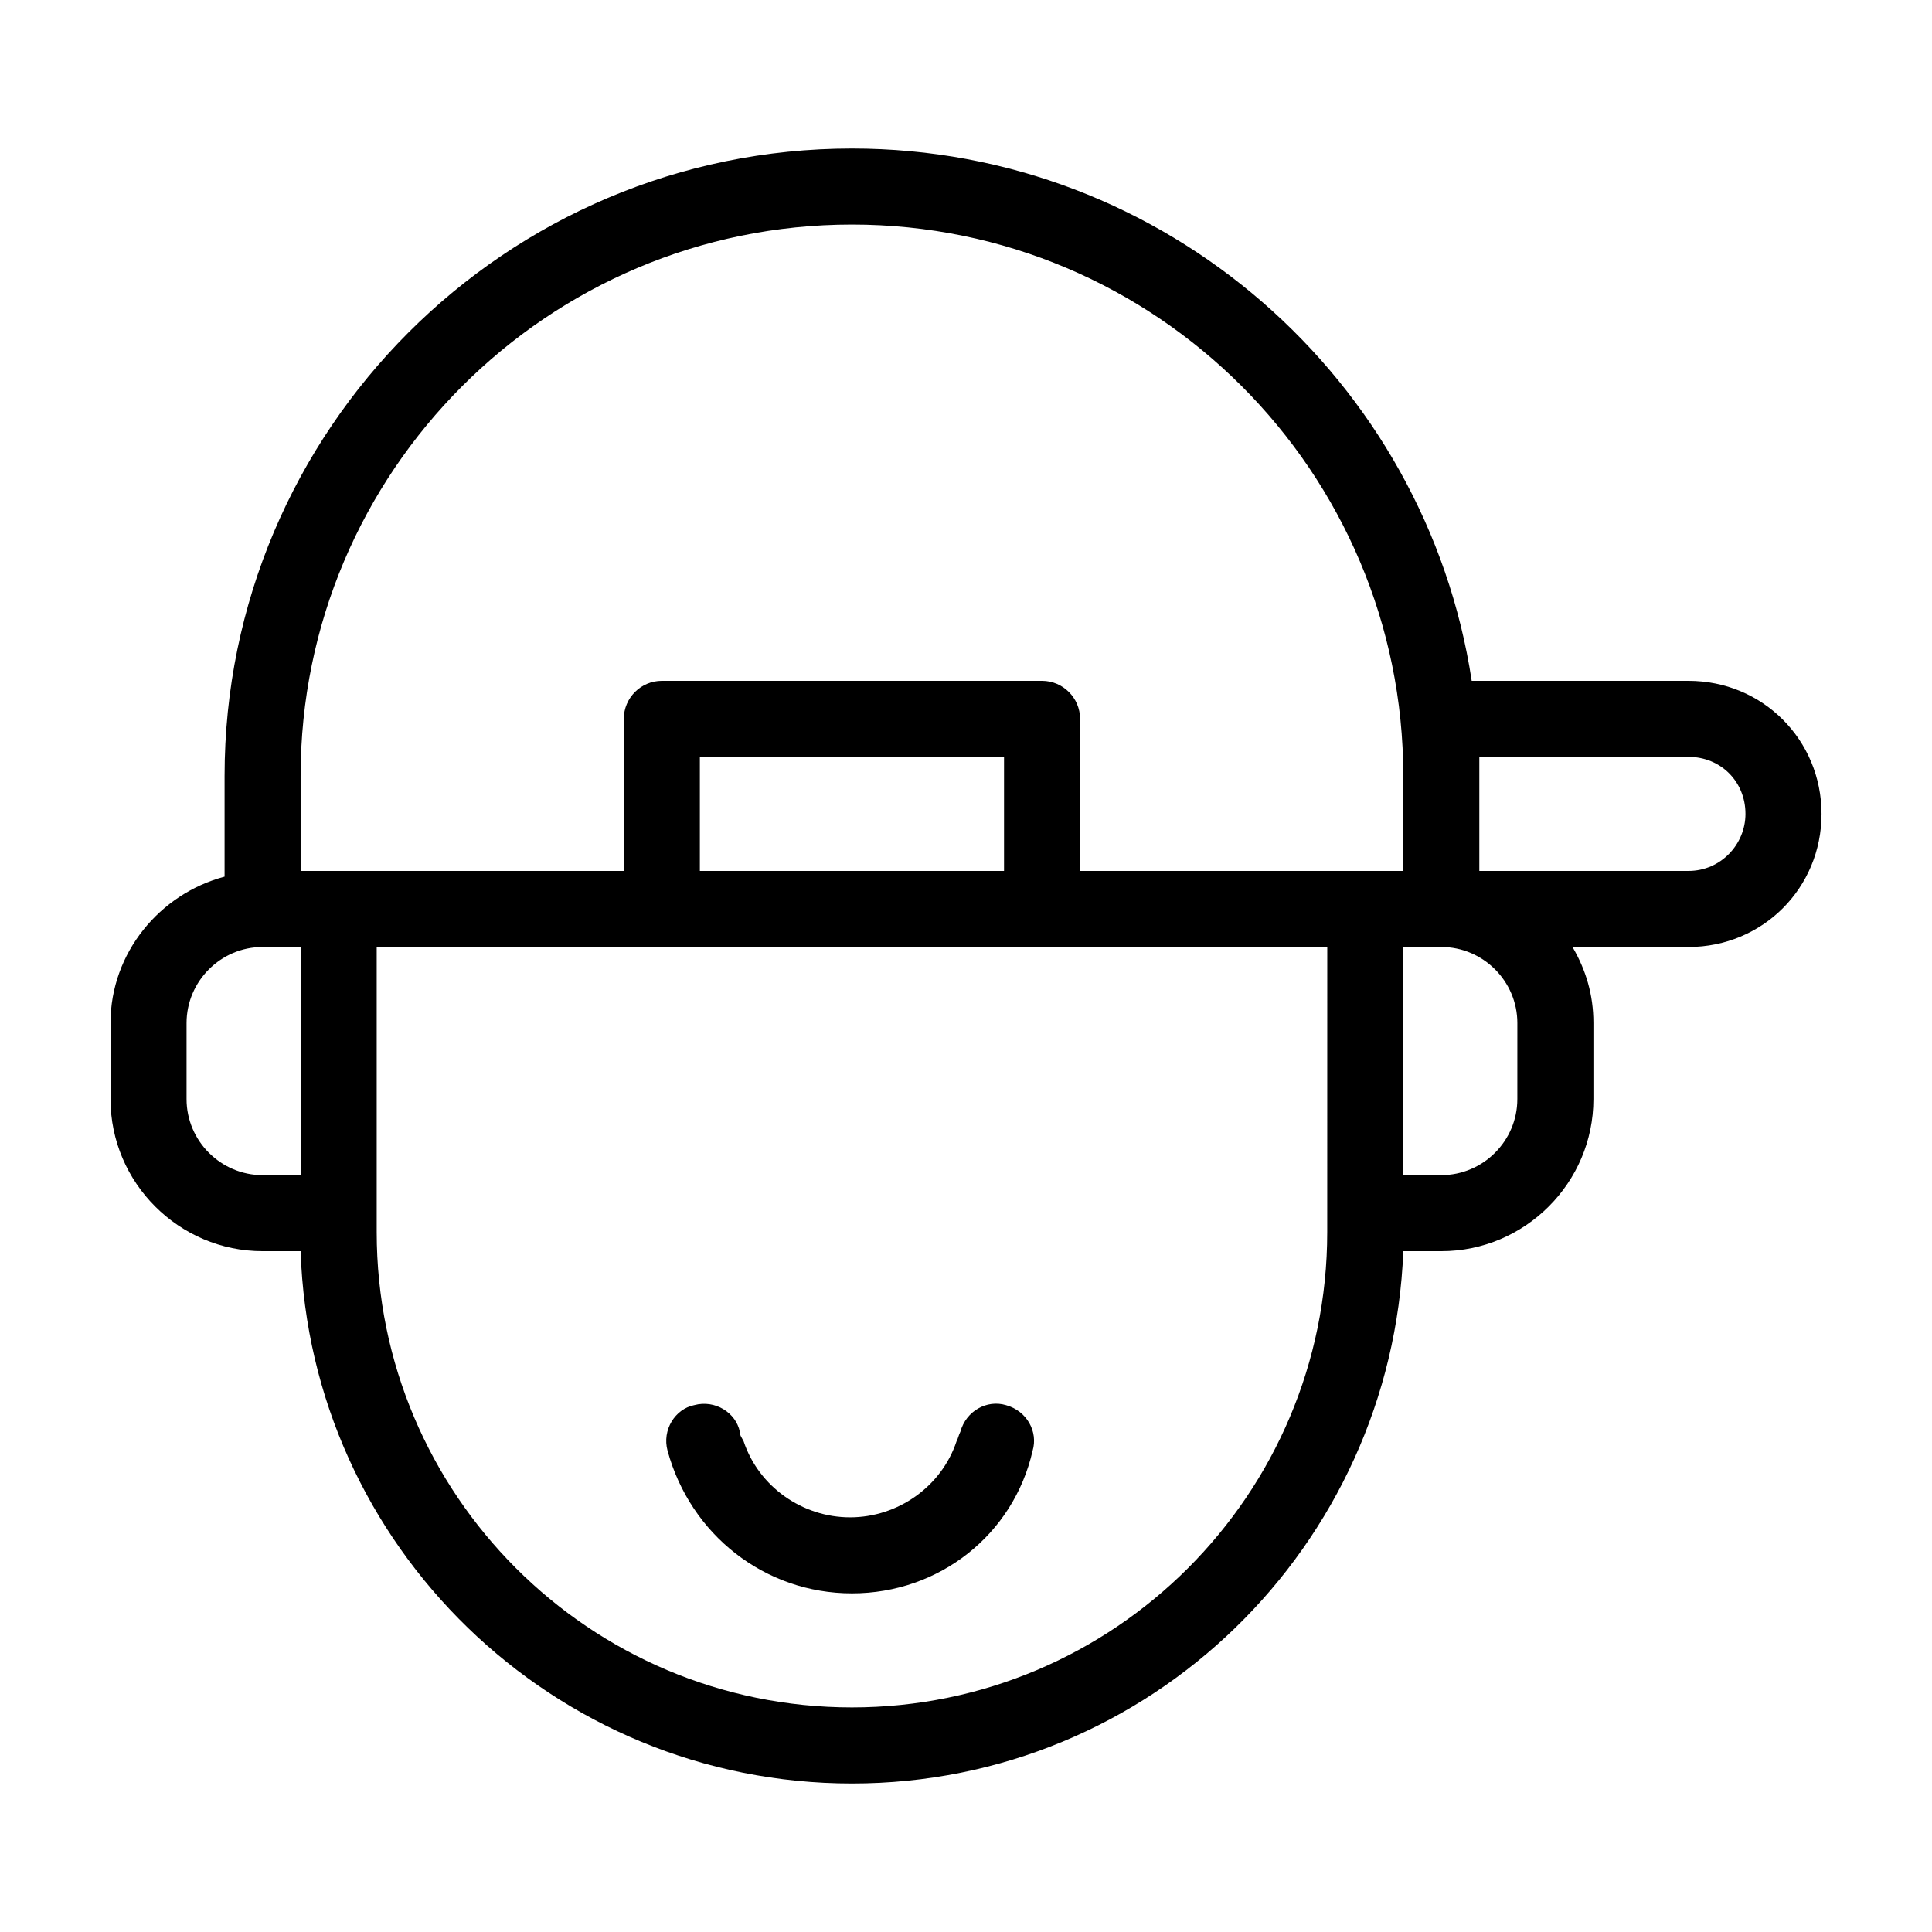
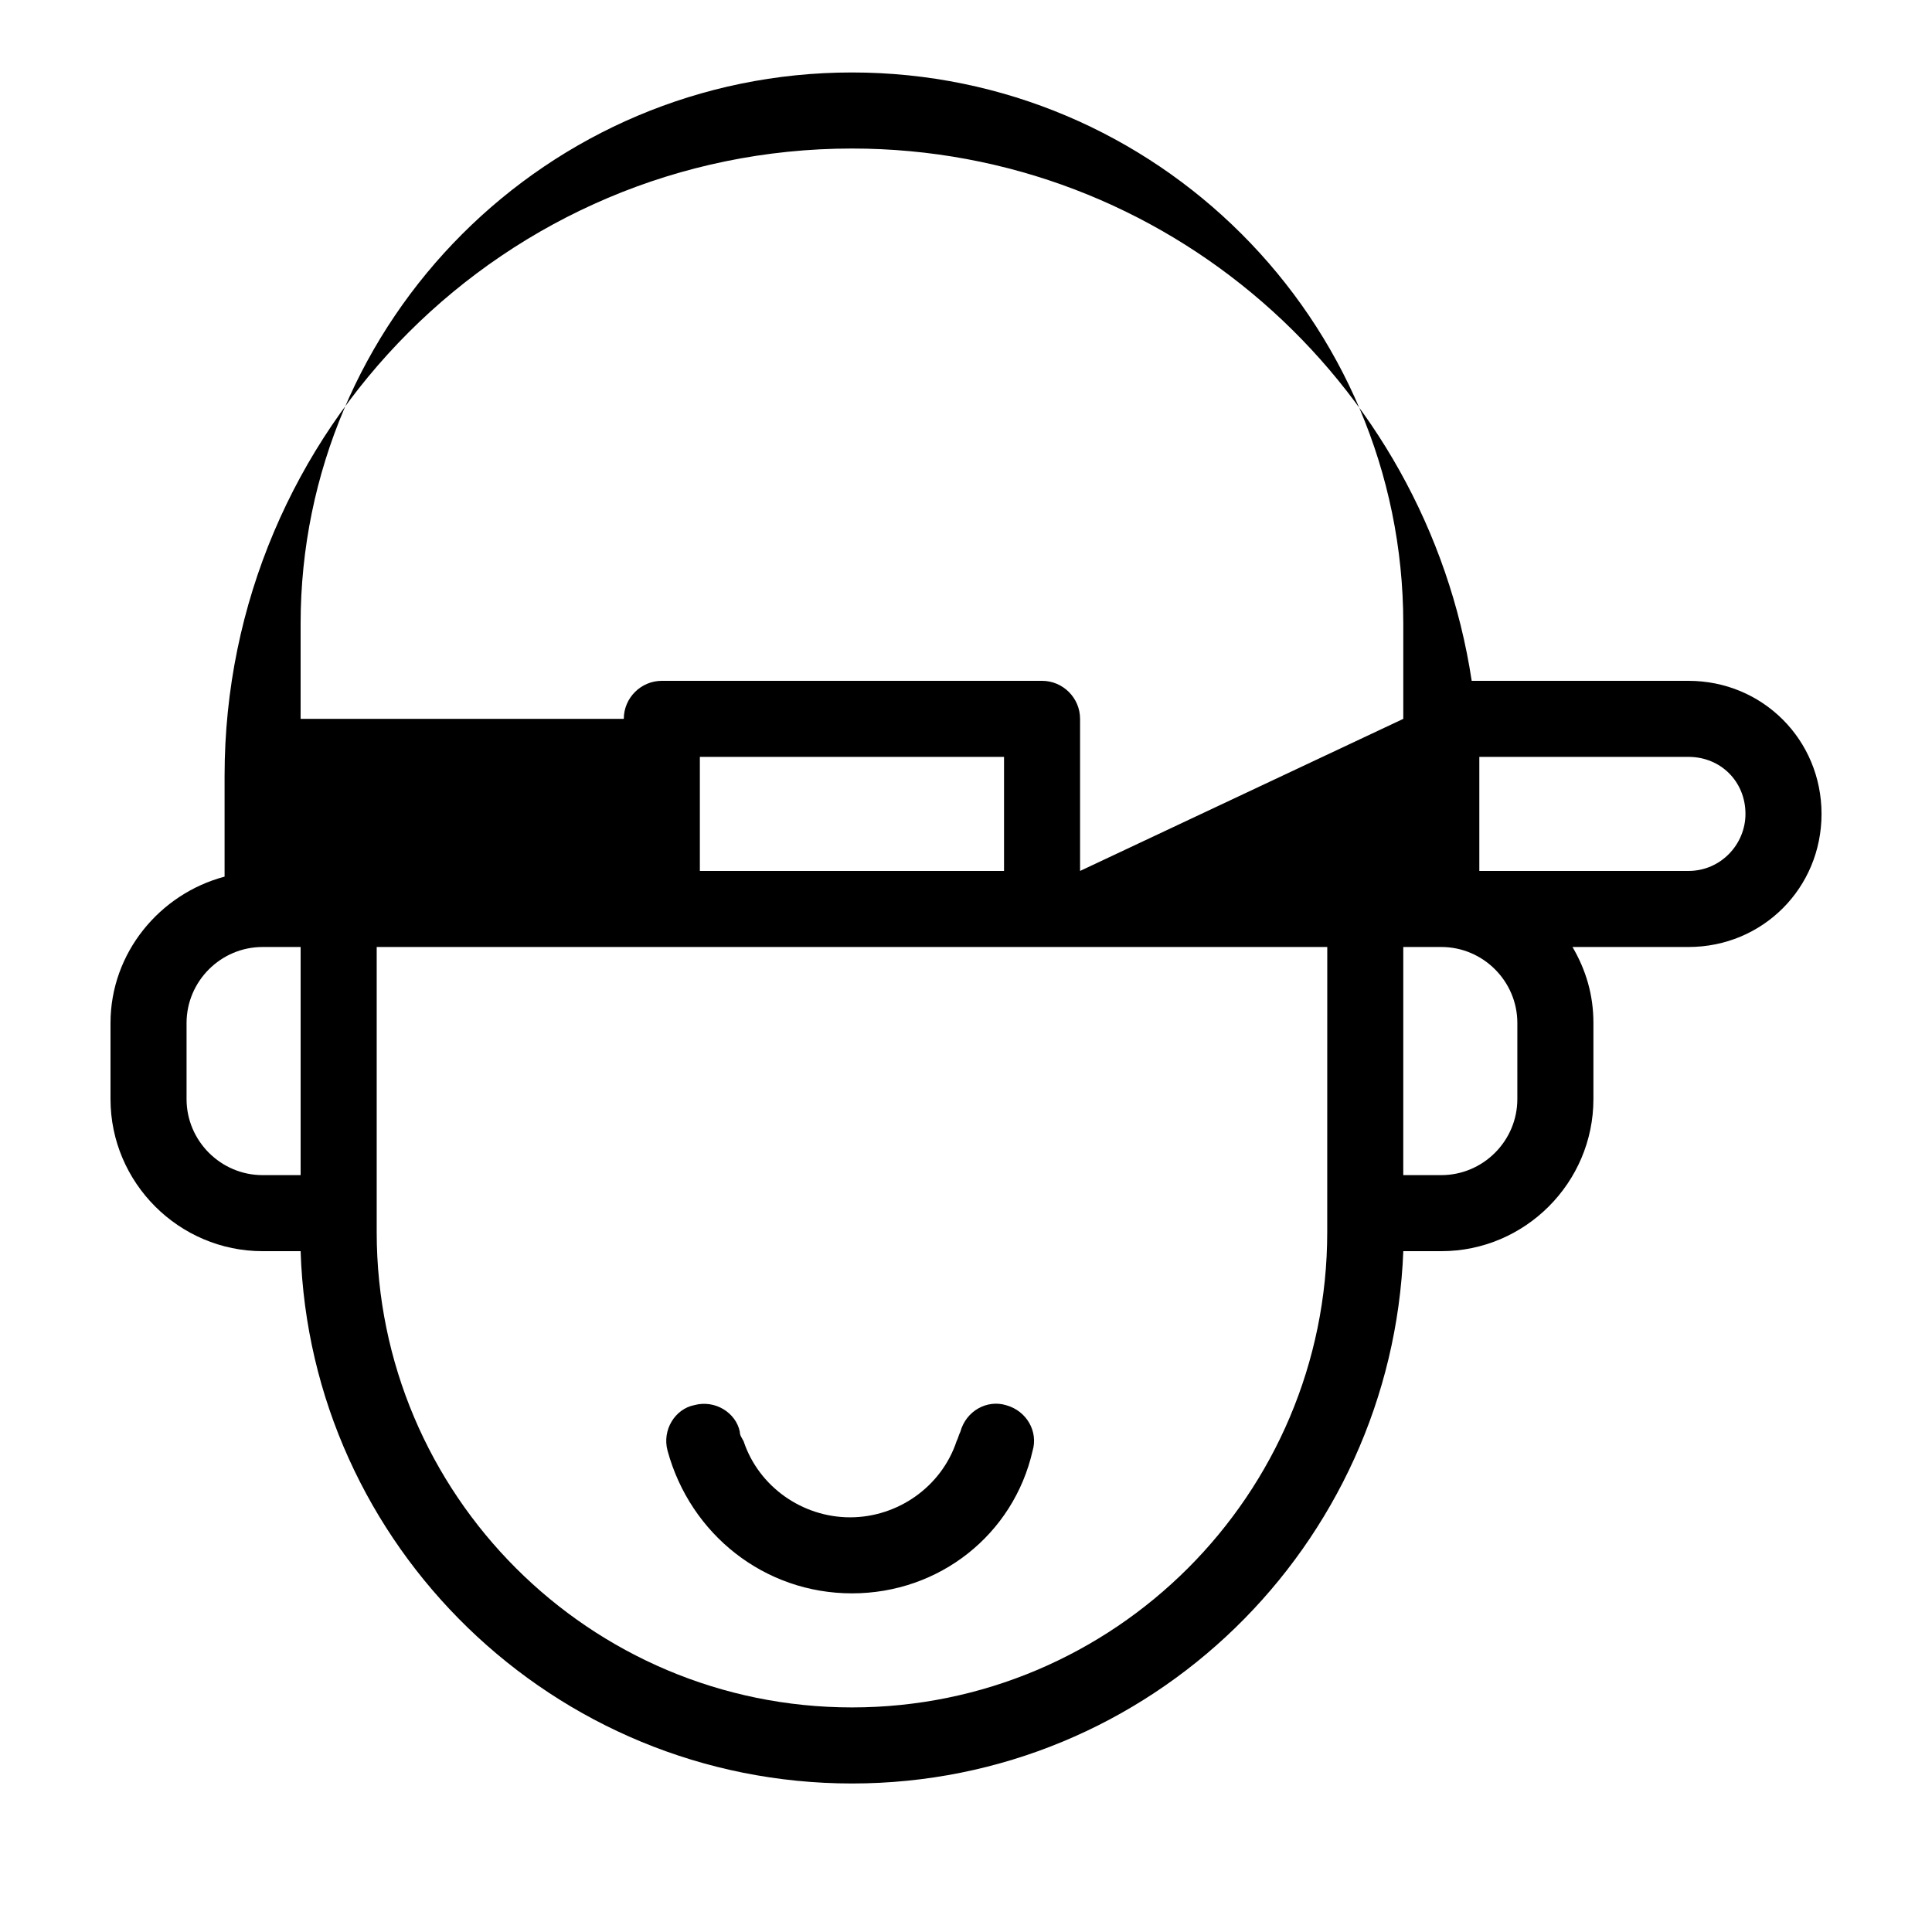
<svg xmlns="http://www.w3.org/2000/svg" fill="#000000" width="800px" height="800px" version="1.1" viewBox="144 144 512 512">
-   <path d="m591.45 324.43h-57.434c-12.09-79.602-81.113-141.07-164.24-141.07-91.691 0-166.26 74.566-166.26 166.26v26.703c-17.129 4.535-30.23 20.152-30.23 38.793v20.152c0 22.168 18.137 40.305 40.305 40.305h10.078c2.519 78.09 67.008 141.07 146.11 141.07 79.098 0 143.08-62.977 146.11-141.07h10.078c22.168 0 40.305-18.137 40.305-40.305v-20.152c0-7.559-2.016-14.105-5.543-20.152h30.73c19.648 0 35.266-15.617 35.266-35.266 0-19.648-15.617-35.27-35.266-35.27zm-367.78 130.99h-10.078c-11.082 0-20.152-9.07-20.152-20.152v-20.152c0-11.082 9.07-20.152 20.152-20.152h10.078zm272.06 15.113c0 69.527-56.426 125.95-125.95 125.95-69.523 0-125.95-56.426-125.95-125.95v-75.57h251.91zm-166.26-95.723v-30.23h80.609v30.23zm100.76 0v-40.305c0-5.543-4.535-10.078-10.078-10.078h-100.76c-5.543 0-10.078 4.535-10.078 10.078v40.305h-85.648v-25.191c0-80.609 65.496-146.11 146.11-146.11s146.11 65.496 146.11 146.11v25.191zm115.88 60.457c0 11.082-9.07 20.152-20.152 20.152h-10.078l0.004-60.457h10.078c11.082 0 20.152 9.07 20.152 20.152zm45.344-60.457h-55.418v-25.191-5.039h55.418c8.566 0 15.113 6.551 15.113 15.113 0 8.062-6.547 15.117-15.113 15.117zm-270.54 153.66c-1.512-5.543 2.016-11.082 7.055-12.09 5.543-1.512 11.082 2.016 12.09 7.055 0 1.008 0.504 1.512 1.008 2.519 4.031 12.09 15.617 20.152 28.215 20.152 12.594 0 24.184-8.062 28.215-20.152 0.504-1.008 0.504-1.512 1.008-2.519 1.512-5.543 7.055-8.566 12.09-7.055 5.543 1.512 8.566 7.055 7.055 12.09-5.043 22.168-24.691 37.785-47.867 37.785s-42.824-15.617-48.867-37.785z" />
+   <path d="m591.45 324.43h-57.434c-12.09-79.602-81.113-141.07-164.24-141.07-91.691 0-166.26 74.566-166.26 166.26v26.703c-17.129 4.535-30.23 20.152-30.23 38.793v20.152c0 22.168 18.137 40.305 40.305 40.305h10.078c2.519 78.09 67.008 141.07 146.11 141.07 79.098 0 143.08-62.977 146.11-141.07h10.078c22.168 0 40.305-18.137 40.305-40.305v-20.152c0-7.559-2.016-14.105-5.543-20.152h30.73c19.648 0 35.266-15.617 35.266-35.266 0-19.648-15.617-35.27-35.266-35.27zm-367.78 130.99h-10.078c-11.082 0-20.152-9.07-20.152-20.152v-20.152c0-11.082 9.07-20.152 20.152-20.152h10.078zm272.06 15.113c0 69.527-56.426 125.95-125.95 125.95-69.523 0-125.95-56.426-125.95-125.95v-75.57h251.91zm-166.26-95.723v-30.23h80.609v30.23zm100.76 0v-40.305c0-5.543-4.535-10.078-10.078-10.078h-100.76c-5.543 0-10.078 4.535-10.078 10.078h-85.648v-25.191c0-80.609 65.496-146.11 146.11-146.11s146.11 65.496 146.11 146.11v25.191zm115.88 60.457c0 11.082-9.07 20.152-20.152 20.152h-10.078l0.004-60.457h10.078c11.082 0 20.152 9.07 20.152 20.152zm45.344-60.457h-55.418v-25.191-5.039h55.418c8.566 0 15.113 6.551 15.113 15.113 0 8.062-6.547 15.117-15.113 15.117zm-270.54 153.66c-1.512-5.543 2.016-11.082 7.055-12.09 5.543-1.512 11.082 2.016 12.09 7.055 0 1.008 0.504 1.512 1.008 2.519 4.031 12.09 15.617 20.152 28.215 20.152 12.594 0 24.184-8.062 28.215-20.152 0.504-1.008 0.504-1.512 1.008-2.519 1.512-5.543 7.055-8.566 12.09-7.055 5.543 1.512 8.566 7.055 7.055 12.09-5.043 22.168-24.691 37.785-47.867 37.785s-42.824-15.617-48.867-37.785z" />
</svg>